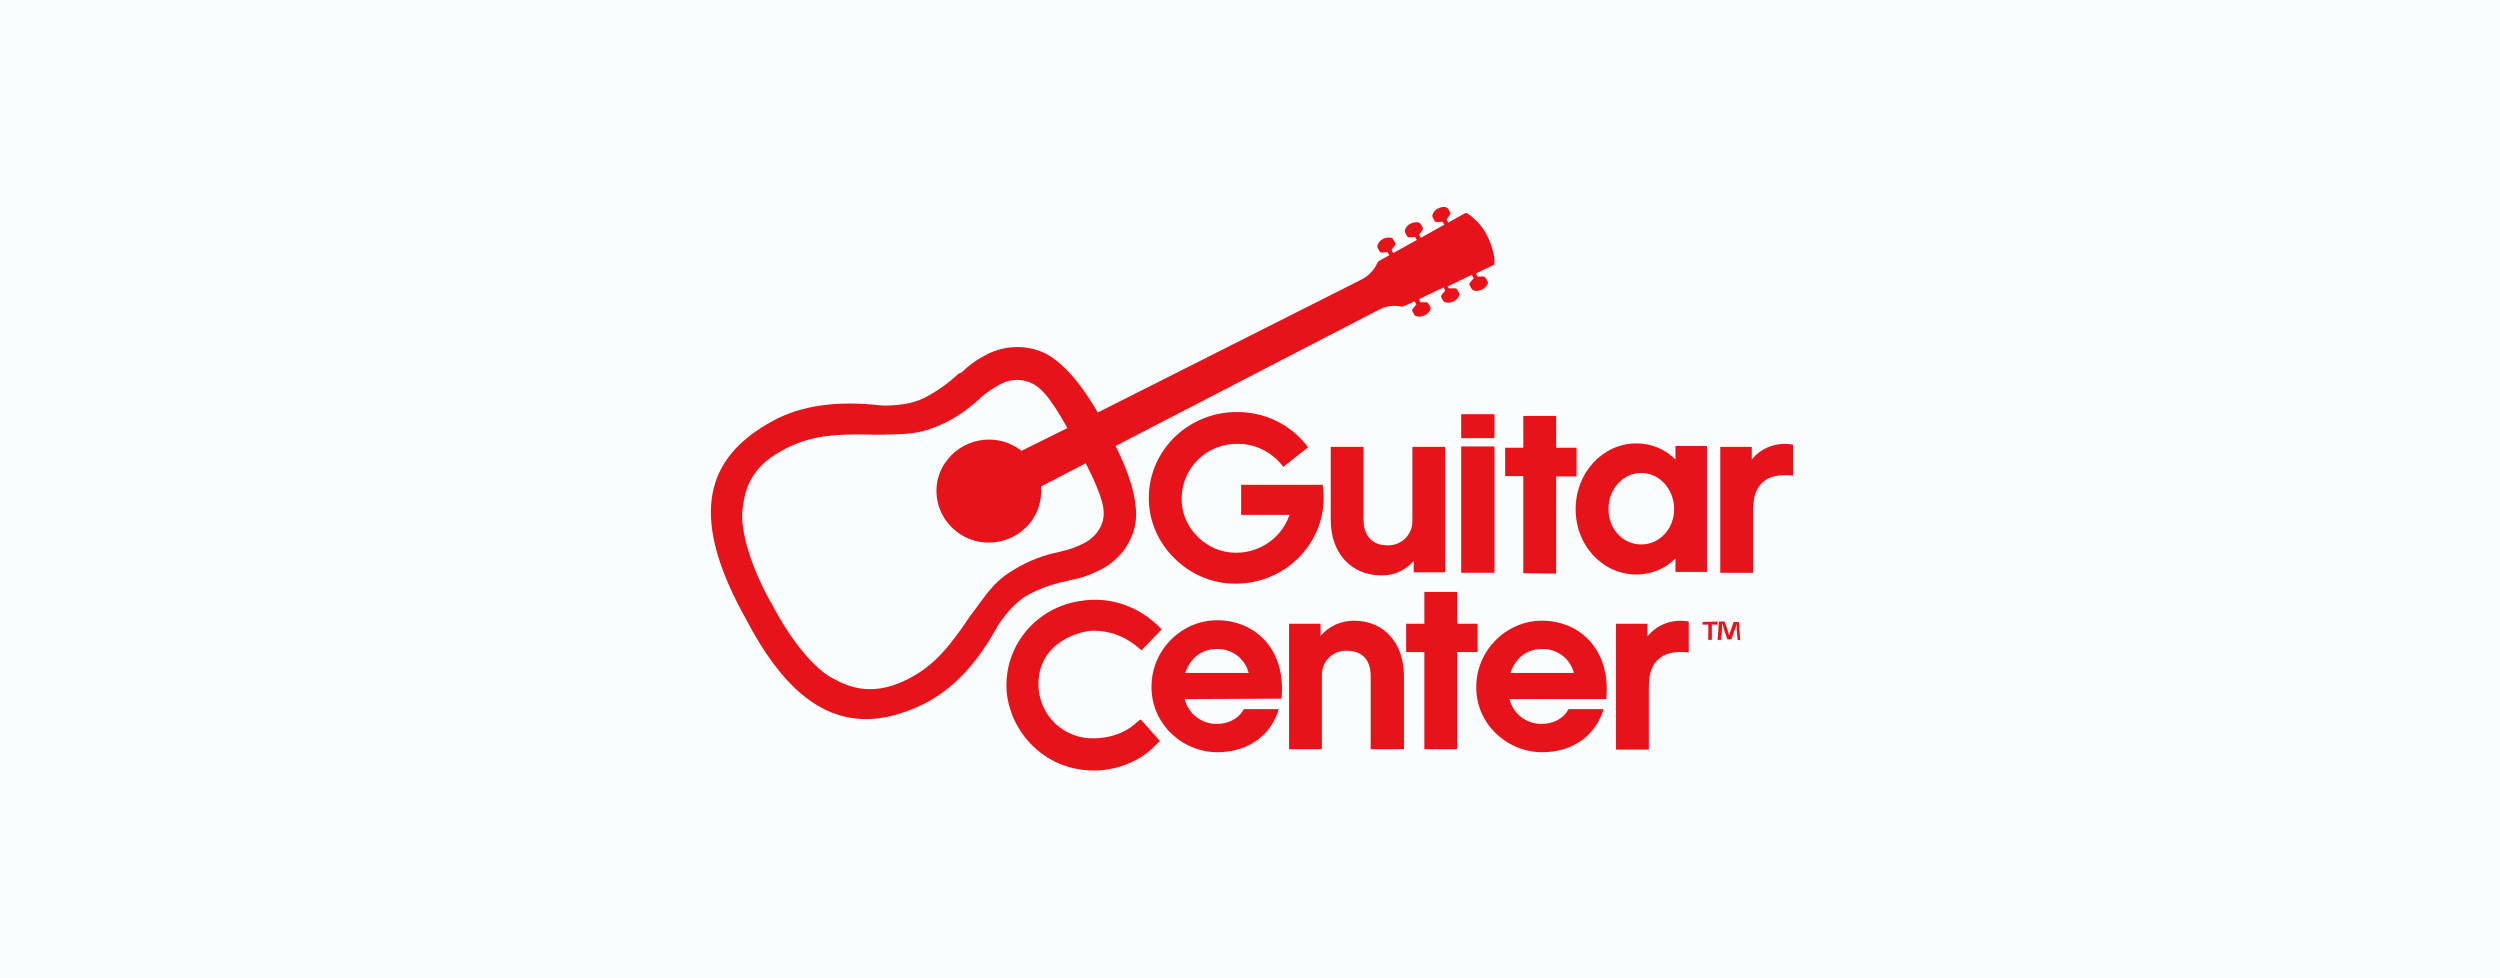
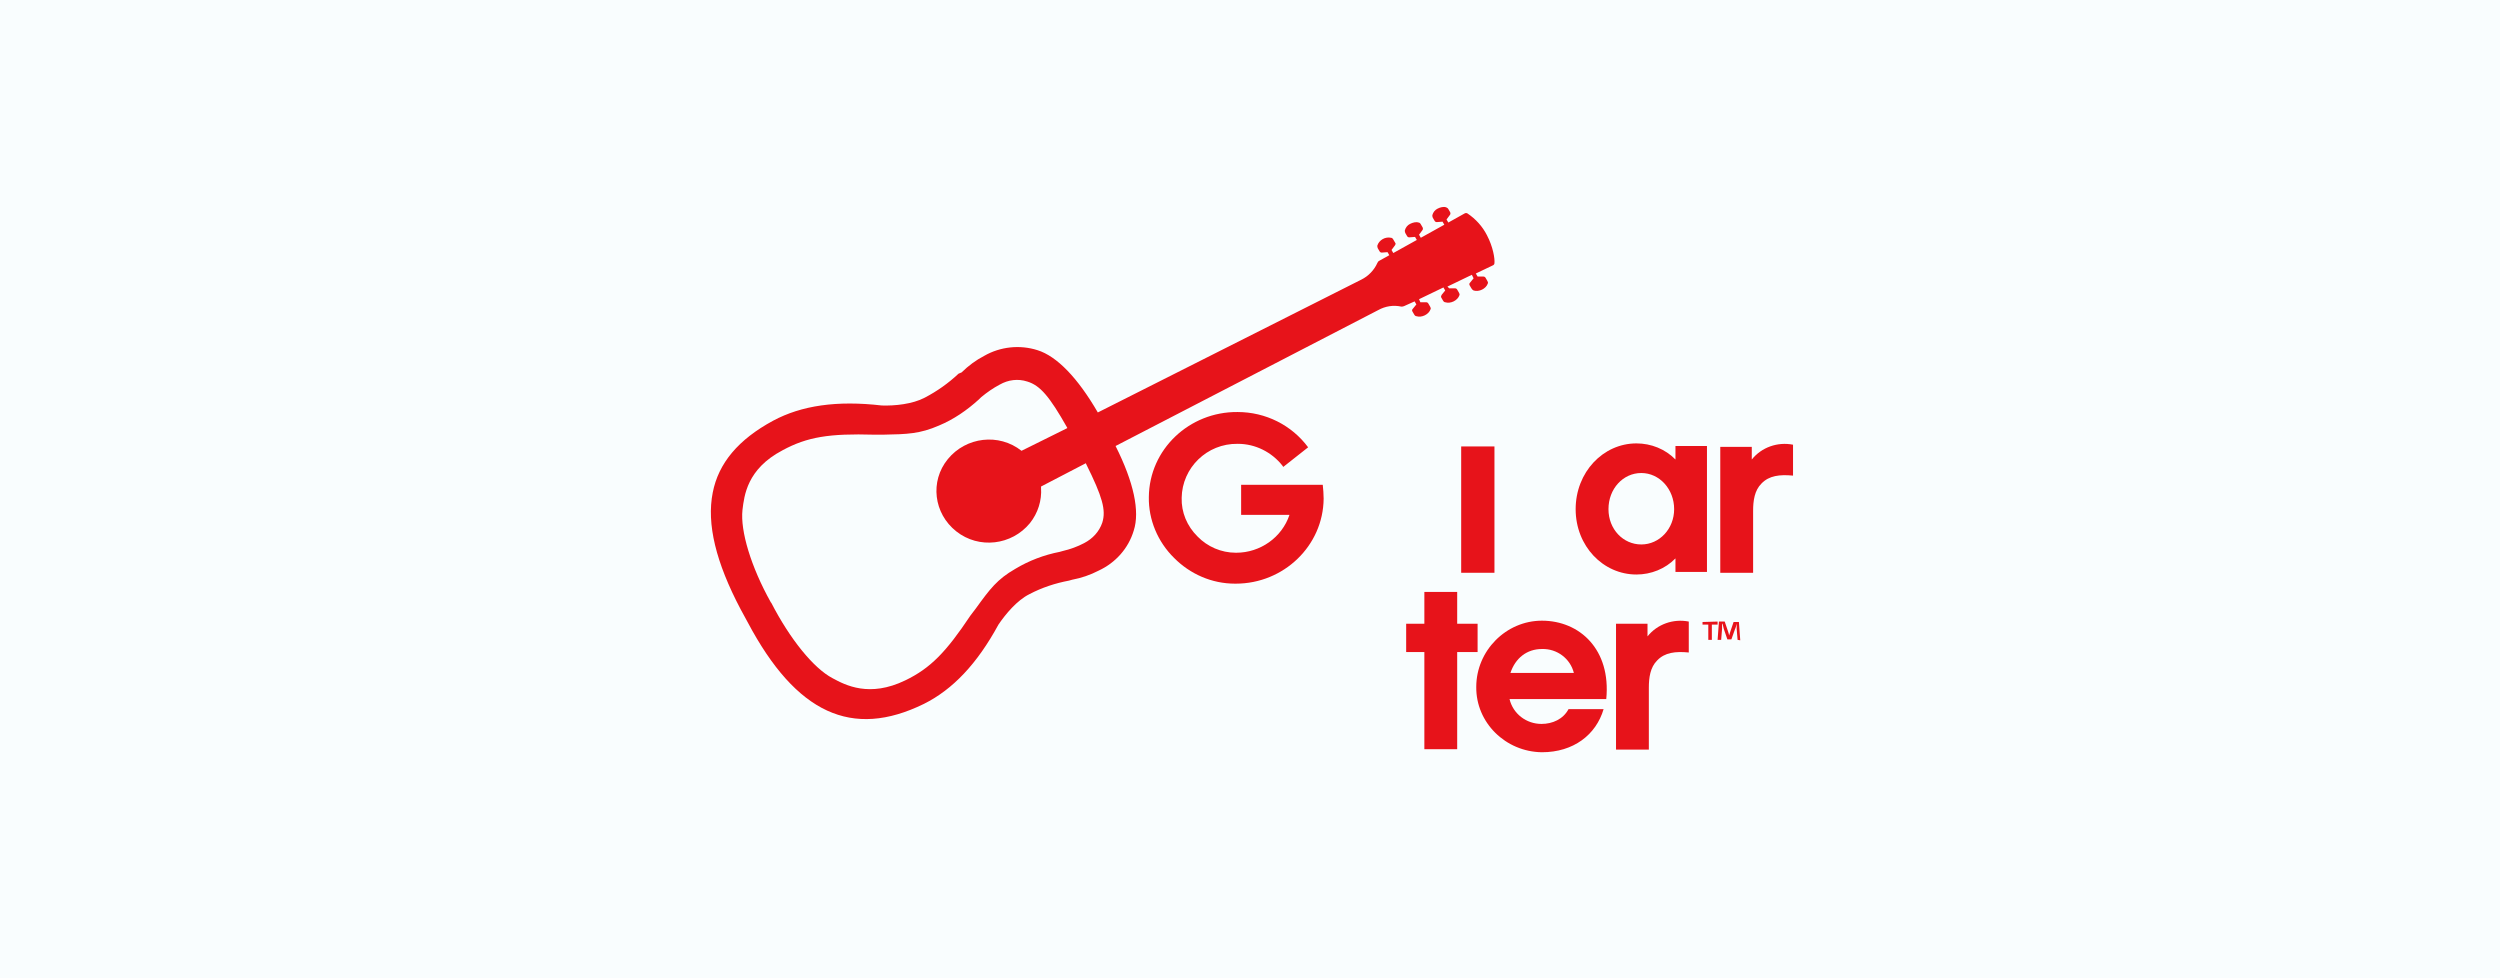
<svg xmlns="http://www.w3.org/2000/svg" width="184" height="72" viewBox="0 0 184 72" fill="none">
  <rect width="184" height="72" fill="#F9FDFE" />
  <g clip-path="url(#clip0_1539_10353)">
    <path d="M109.437 17.308C109.11 16.667 108.62 16.122 108 15.705C107.935 15.673 107.869 15.673 107.804 15.705L106.596 16.379L106.465 16.154L106.727 15.802C106.759 15.737 106.759 15.673 106.727 15.609L106.596 15.385C106.563 15.321 106.498 15.289 106.433 15.257C106.237 15.192 106.008 15.257 105.812 15.353C105.616 15.449 105.486 15.609 105.42 15.834C105.42 15.898 105.42 15.962 105.453 16.026L105.584 16.25C105.616 16.314 105.682 16.347 105.747 16.347L106.171 16.314L106.302 16.539L104.571 17.501L104.441 17.276L104.702 16.924C104.735 16.86 104.735 16.796 104.702 16.731L104.571 16.507C104.539 16.443 104.474 16.379 104.408 16.379C104.212 16.314 103.984 16.379 103.788 16.475C103.592 16.571 103.461 16.731 103.396 16.956C103.396 17.02 103.396 17.084 103.429 17.148L103.559 17.373C103.592 17.437 103.657 17.469 103.723 17.469L104.147 17.437L104.278 17.661L102.547 18.623L102.416 18.398L102.678 18.046C102.71 17.982 102.743 17.918 102.678 17.854L102.547 17.629C102.514 17.565 102.449 17.501 102.384 17.501C101.959 17.405 101.502 17.661 101.371 18.078C101.371 18.142 101.371 18.206 101.404 18.27L101.535 18.495C101.567 18.559 101.633 18.591 101.698 18.591L102.123 18.559L102.253 18.783L101.502 19.2C101.437 19.232 101.404 19.296 101.371 19.36C101.143 19.873 100.718 20.322 100.196 20.579L80.8 30.357C79.331 27.825 77.796 26.221 76.359 25.773C75.053 25.356 73.616 25.516 72.441 26.189C71.82 26.51 71.265 26.927 70.776 27.408L70.547 27.504C69.796 28.209 68.98 28.786 68.065 29.267C67.151 29.748 65.845 29.876 64.898 29.844C61.6 29.46 58.988 29.844 56.898 30.966C54.351 32.345 52.882 34.076 52.457 36.257C52 38.565 52.686 41.386 54.514 44.849C54.612 45.009 54.678 45.169 54.776 45.33C54.873 45.49 54.939 45.65 55.037 45.811C58.596 52.511 62.71 54.403 68 51.806C70.123 50.748 71.918 48.856 73.486 45.971C74.008 45.202 74.857 44.176 75.772 43.727C76.686 43.246 77.665 42.925 78.678 42.733L78.906 42.669C79.592 42.541 80.245 42.316 80.865 41.995C82.106 41.418 83.053 40.36 83.445 39.046C83.902 37.635 83.445 35.487 82.106 32.826L101.437 22.823C101.959 22.534 102.547 22.438 103.135 22.566C103.2 22.566 103.265 22.566 103.331 22.534L104.114 22.182L104.245 22.406L103.984 22.727C103.918 22.791 103.918 22.855 103.951 22.919L104.082 23.143C104.114 23.208 104.18 23.272 104.245 23.272C104.441 23.336 104.669 23.304 104.865 23.208C105.061 23.111 105.225 22.951 105.29 22.759C105.323 22.695 105.29 22.631 105.257 22.566L105.127 22.342C105.094 22.278 105.029 22.246 104.963 22.246H104.539L104.441 22.021L106.237 21.156L106.367 21.38L106.106 21.701C106.074 21.765 106.041 21.829 106.074 21.893L106.204 22.118C106.237 22.182 106.302 22.246 106.367 22.246C106.563 22.31 106.792 22.278 106.988 22.182C107.184 22.085 107.347 21.925 107.412 21.733C107.445 21.669 107.412 21.605 107.38 21.541L107.249 21.316C107.216 21.252 107.151 21.22 107.086 21.22H106.661L106.531 21.092L108.327 20.226L108.457 20.483L108.196 20.803C108.131 20.867 108.131 20.931 108.163 20.995L108.294 21.22C108.327 21.284 108.392 21.348 108.457 21.38C108.653 21.444 108.882 21.412 109.078 21.316C109.274 21.22 109.437 21.06 109.502 20.867C109.535 20.803 109.502 20.739 109.469 20.675L109.339 20.45C109.306 20.386 109.241 20.354 109.176 20.354H108.751L108.62 20.13L109.894 19.521C109.959 19.489 109.992 19.424 109.992 19.36C110.025 19.04 109.894 18.174 109.437 17.308ZM79.951 34.173C81.127 36.545 81.421 37.539 81.127 38.469C80.898 39.142 80.408 39.655 79.788 39.976C79.298 40.232 78.776 40.425 78.221 40.553L77.992 40.617C76.849 40.841 75.739 41.258 74.727 41.867C73.388 42.637 72.865 43.342 71.82 44.785L71.429 45.298C69.633 47.991 68.49 49.177 66.629 50.075C63.984 51.357 62.221 50.428 61.273 49.914C59.87 49.177 58.139 47.029 56.767 44.368L56.735 44.336C55.265 41.707 54.482 39.078 54.645 37.539C54.776 36.481 54.971 34.525 57.584 33.147C59.412 32.153 61.045 31.896 64.343 31.992H64.996C66.792 31.96 67.706 31.928 69.11 31.319C70.188 30.87 71.167 30.197 72.049 29.395L72.212 29.235C72.637 28.883 73.094 28.562 73.584 28.305C74.204 27.953 74.922 27.857 75.608 28.081C76.555 28.369 77.241 29.171 78.547 31.479V31.512L75.184 33.179C73.518 31.864 71.102 32.153 69.763 33.788C68.425 35.423 68.718 37.795 70.384 39.11C72.049 40.425 74.465 40.136 75.804 38.501C76.392 37.763 76.686 36.834 76.621 35.904C76.621 35.872 76.621 35.84 76.621 35.808L79.951 34.076L79.918 34.108L79.951 34.173Z" fill="#E7131A" />
    <path d="M109.992 42.156H107.543V32.858H109.992V42.156Z" fill="#E7131A" />
-     <path d="M109.992 32.249H107.543V30.485H109.992V32.249Z" fill="#E7131A" />
-     <path d="M85.502 46.324C83.902 44.624 81.714 43.855 79.461 44.24C76.327 44.721 74.041 47.382 74.074 50.492C74.106 53.505 76.621 56.743 80.604 56.712H80.669C81.486 56.712 83.576 56.391 85.012 54.884L85.371 54.531L84 52.992L83.968 52.96H83.935L83.804 53.056C83.772 53.089 83.739 53.121 83.674 53.153C83.184 53.634 82.171 54.307 80.539 54.339H80.506C79.429 54.371 78.416 53.954 77.665 53.249C76.882 52.511 76.457 51.486 76.425 50.428C76.392 47.157 79.657 46.42 80.441 46.42C81.649 46.42 82.759 46.773 83.902 47.766L84.033 47.863L84.196 47.67L85.502 46.324Z" fill="#E7131A" />
-     <path d="M106.367 42.124H104.049V41.29C103.461 41.963 102.58 42.38 101.665 42.348C99.445 42.348 97.943 40.713 97.943 38.276V32.89H100.359V38.309C100.359 38.821 100.555 40.136 102.122 40.136C103.102 40.168 103.918 39.398 103.951 38.437C103.951 38.405 103.951 38.373 103.951 38.309V32.89H106.367V42.124Z" fill="#E7131A" />
+     <path d="M109.992 32.249H107.543H109.992V32.249Z" fill="#E7131A" />
    <path d="M131.967 35.006C130.988 34.91 130.204 35.006 129.649 35.583C129.127 36.096 129.029 36.866 129.029 37.603V42.156H126.612V32.89H128.931V33.82C129.649 32.922 130.825 32.505 131.967 32.73V35.006Z" fill="#E7131A" />
-     <path d="M87.2 51.453C87.461 52.544 88.441 53.281 89.551 53.281C90.367 53.281 91.151 52.928 91.543 52.191H94.123C93.567 54.082 91.902 55.365 89.584 55.365C86.906 55.333 84.718 53.185 84.751 50.524C84.751 47.863 86.939 45.65 89.584 45.65C92.359 45.65 94.678 47.766 94.318 51.421L87.2 51.453ZM91.902 49.53C91.641 48.472 90.661 47.734 89.551 47.766C88.441 47.766 87.592 48.44 87.233 49.53H91.902Z" fill="#E7131A" />
-     <path d="M103.298 55.141H100.882V49.722C100.882 49.177 100.718 47.895 99.118 47.895C98.139 47.863 97.323 48.632 97.29 49.594C97.29 49.626 97.29 49.69 97.29 49.722V55.141H94.874V45.907H97.192V46.805C97.78 46.099 98.694 45.682 99.641 45.682C101.861 45.682 103.331 47.318 103.331 49.754V55.141H103.298Z" fill="#E7131A" />
    <path d="M104.833 55.141V47.991H103.494V45.907H104.833V43.566H107.249V45.907H108.751V47.991H107.249V55.141H104.833Z" fill="#E7131A" />
-     <path d="M112.114 42.188V35.038H110.776V32.954H112.114V30.614H114.531V32.954H116.033V35.07H114.531V42.22L112.114 42.188Z" fill="#E7131A" />
    <path d="M111.102 51.453C111.363 52.544 112.343 53.281 113.453 53.281C114.27 53.281 115.053 52.928 115.445 52.191H118.025C117.47 54.083 115.804 55.365 113.486 55.365C110.808 55.333 108.621 53.185 108.653 50.556C108.653 47.895 110.841 45.682 113.486 45.682C116.261 45.682 118.58 47.798 118.221 51.453H111.102ZM115.837 49.53C115.576 48.472 114.596 47.734 113.486 47.767C112.376 47.767 111.527 48.44 111.167 49.53H115.837Z" fill="#E7131A" />
    <path d="M124.294 48.023C123.314 47.927 122.531 48.023 121.976 48.6C121.453 49.113 121.355 49.882 121.355 50.62V55.172H118.939V45.907H121.257V46.837C121.976 45.939 123.151 45.522 124.294 45.747V48.023Z" fill="#E7131A" />
    <path d="M96.278 32.922C95.069 31.287 93.143 30.325 91.086 30.325C87.526 30.293 84.588 33.083 84.555 36.577C84.522 38.244 85.208 39.879 86.416 41.066C87.592 42.252 89.192 42.957 90.89 42.957H90.955C94.482 42.957 97.388 40.168 97.42 36.705C97.42 36.353 97.388 36 97.355 35.679H91.347V37.892H94.906C94.351 39.559 92.751 40.681 90.988 40.681H90.955C89.877 40.681 88.865 40.232 88.147 39.495C87.363 38.725 86.939 37.699 86.971 36.641C87.004 34.429 88.833 32.634 91.086 32.666H91.118C92.392 32.666 93.6 33.275 94.384 34.269L94.449 34.365L96.278 32.922Z" fill="#E7131A" />
    <path d="M125.633 42.092H123.314V41.098C122.563 41.867 121.519 42.284 120.441 42.284C117.992 42.284 115.968 40.2 115.968 37.475C115.968 34.75 117.992 32.634 120.441 32.634C121.519 32.634 122.563 33.05 123.314 33.82V32.826H125.633V42.092ZM120.8 34.814C119.461 34.814 118.384 35.968 118.384 37.475C118.384 38.95 119.461 40.072 120.8 40.072C122.139 40.072 123.217 38.918 123.217 37.475C123.217 36 122.139 34.814 120.8 34.814Z" fill="#E7131A" />
    <path d="M126.416 45.747V45.971H125.992V47.093H125.731V45.971H125.306V45.779L126.416 45.747ZM127.886 47.093L127.82 46.292C127.82 46.195 127.82 46.067 127.82 45.907C127.788 46.035 127.755 46.195 127.69 46.324L127.429 47.061H127.135L126.873 46.292C126.841 46.195 126.808 46.035 126.776 45.907H126.743C126.743 46.035 126.743 46.163 126.743 46.292L126.678 47.093H126.416L126.514 45.747H126.939L127.167 46.42C127.2 46.516 127.233 46.612 127.265 46.773C127.298 46.644 127.331 46.548 127.363 46.452L127.592 45.779H127.984L128.082 47.125L127.886 47.093Z" fill="#E7131A" />
  </g>
  <defs>
    <clipPath id="clip0_1539_10353">
      <rect width="80" height="42" fill="white" transform="translate(52 15)" />
    </clipPath>
  </defs>
</svg>